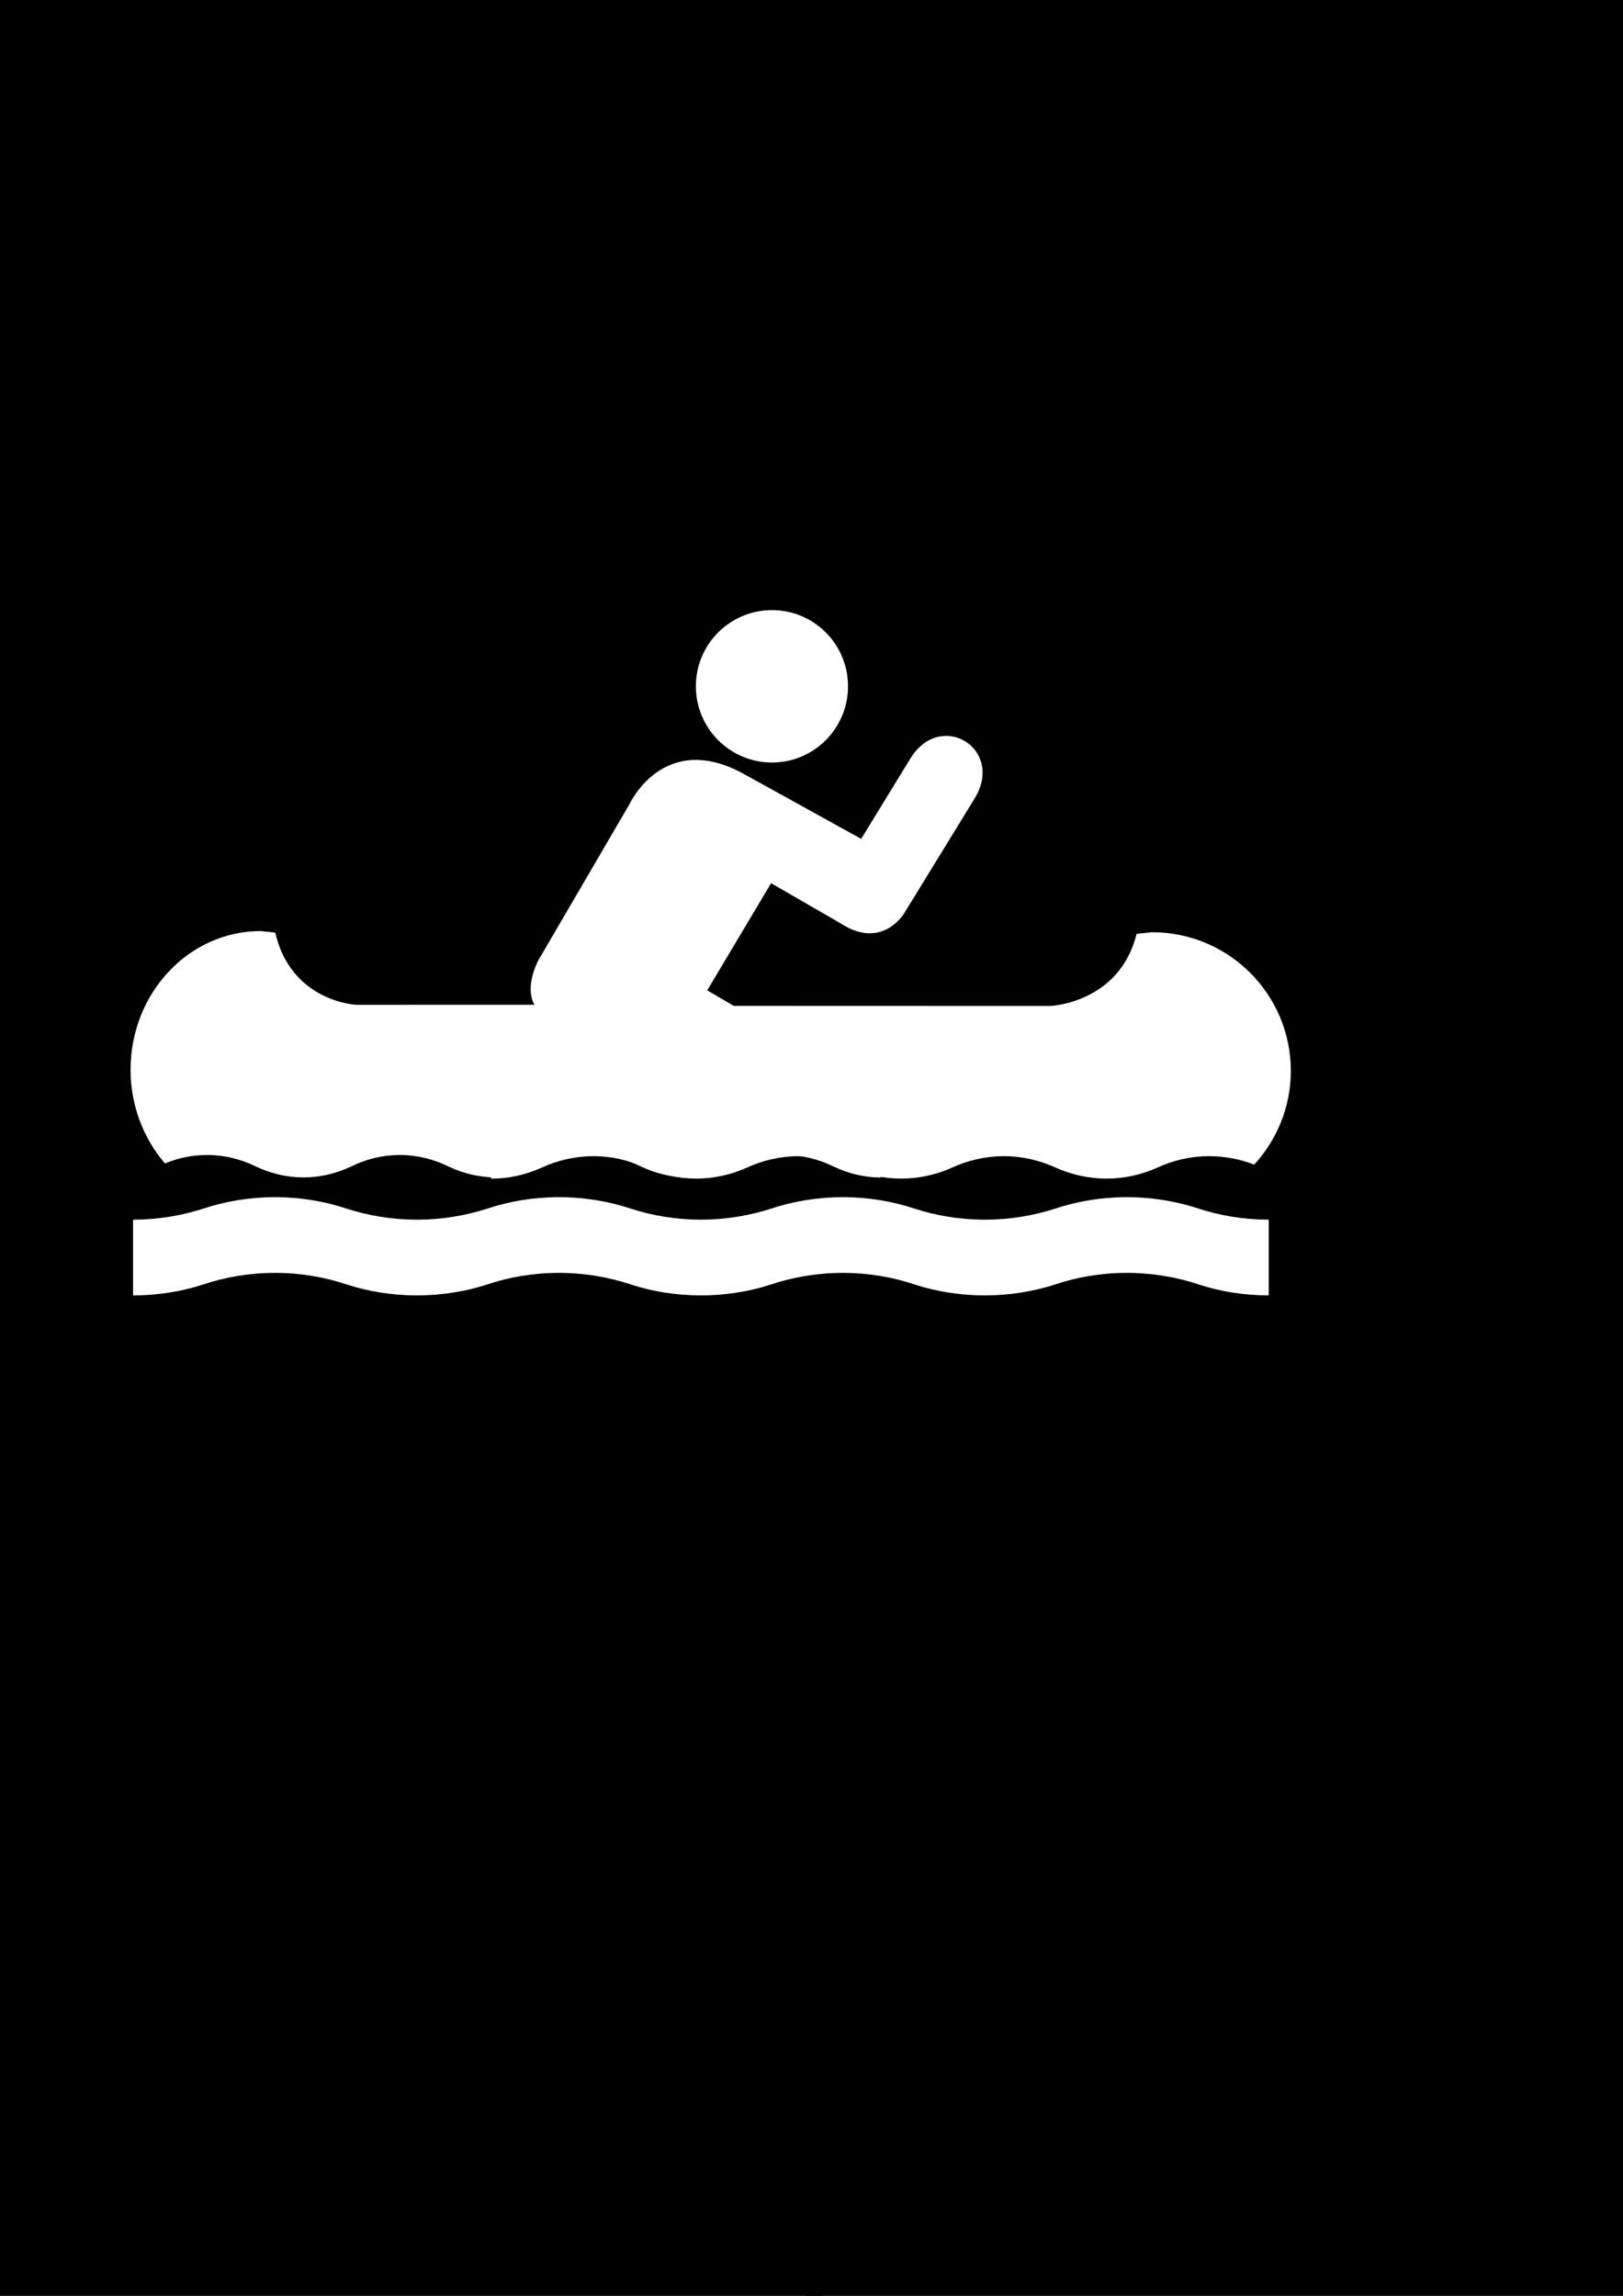
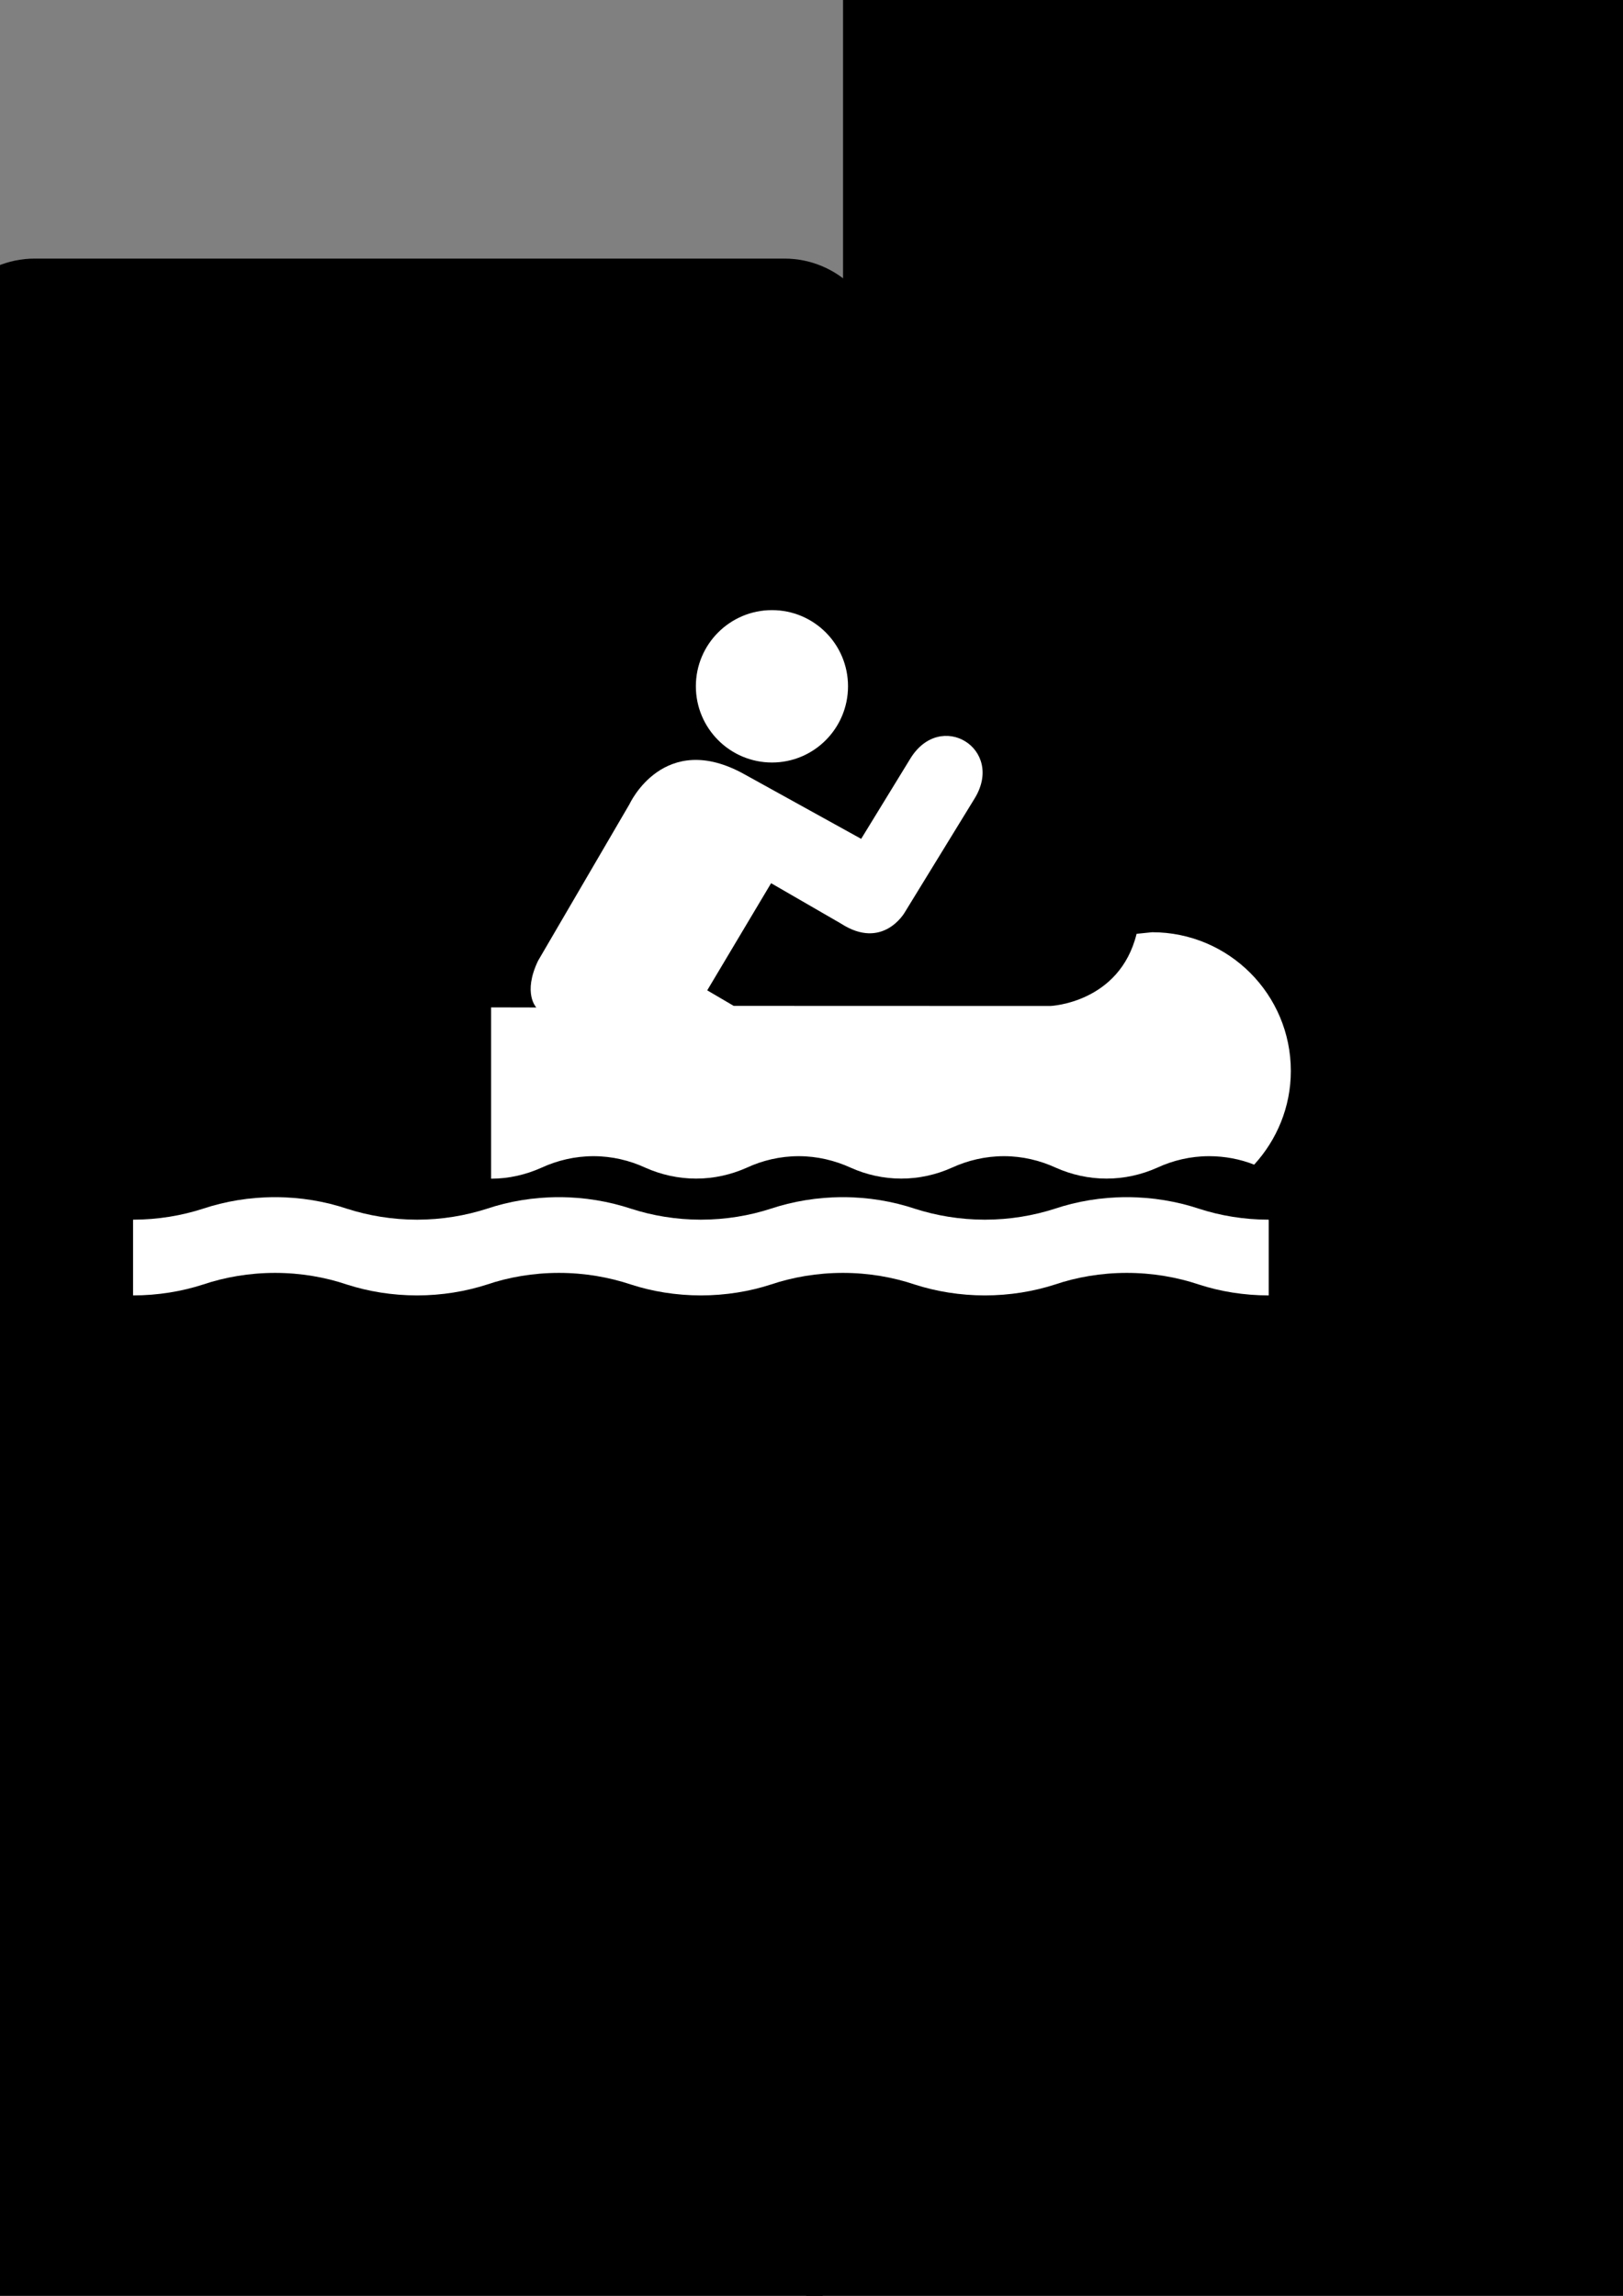
<svg xmlns="http://www.w3.org/2000/svg" width="793.701" height="1122.52">
  <rect width="100%" height="100%" fill="#808080" stroke="none" />
  <g>
    <title>Layer 1</title>
    <path id="svg_4" d="m17.03,126.433c-26.314,0 -47.754,21.441 -47.754,47.803l0,366.491c0,26.362 21.44,47.803 47.754,47.803l366.54,0c26.313,0 47.754,-21.441 47.754,-47.803l0,-366.491c0,-26.362 -21.441,-47.803 -47.754,-47.803l-366.54,0z" fill-rule="nonzero" fill="#000000" />
    <path id="svg_3" d="m0.03,489.433c-26.314,0 -47.754,21.441 -47.754,47.803l0,366.491c0,26.362 21.44,47.803 47.754,47.803l366.54,0c26.313,0 47.754,-21.441 47.754,-47.803l0,-366.491c0,-26.362 -21.441,-47.803 -47.754,-47.803l-366.54,0z" fill-rule="nonzero" fill="#000000" />
    <path d="m418.051,314.298c-26.314,0 -47.754,21.441 -47.754,47.803l0,366.491c0,26.362 21.44,47.803 47.754,47.803l366.54,0c26.313,0 47.754,-21.441 47.754,-47.803l0,-366.491c0,-26.362 -21.441,-47.803 -47.754,-47.803l-366.54,0z" id="path7084" fill-rule="nonzero" fill="#000000" />
    <path d="m377.53,372.824c20.564,0 37.18,-16.714 37.18,-37.278c0,-20.564 -16.617,-37.229 -37.18,-37.229c-20.564,0 -37.229,16.665 -37.229,37.229c0,20.564 16.665,37.278 37.229,37.278" id="path7088" fill-rule="nonzero" fill="#ffffff" />
    <path d="m240.163,576.316c8.723,0 17.104,-1.998 24.609,-5.36c7.699,-3.557 16.421,-5.653 25.485,-5.653c9.015,0 17.737,2.096 25.388,5.653c7.553,3.362 15.983,5.311 24.803,5.311c8.771,0 17.152,-1.949 24.705,-5.311c7.651,-3.557 16.373,-5.653 25.437,-5.653c9.063,0 17.688,2.096 25.485,5.653c7.456,3.362 15.934,5.311 24.657,5.311c8.771,0 17.25,-1.949 24.706,-5.311c7.748,-3.557 16.421,-5.653 25.534,-5.653c9.014,0 17.688,2.096 25.387,5.653c7.553,3.362 15.984,5.311 24.755,5.311c8.82,0 17.201,-1.949 24.754,-5.311c7.651,-3.557 16.373,-5.653 25.388,-5.653c7.748,0 15.301,1.462 22.074,4.142c11.062,-12.084 17.932,-28.165 17.932,-45.805c0,-37.473 -30.358,-67.831 -67.83,-67.831l-7.602,0.78c-8.333,33.867 -42.151,35.28 -42.151,35.28l-154.86,-0.049l-12.962,-7.602l31.235,-52.383l34.159,19.735c20.466,13.254 31.138,-5.36 31.138,-5.36l34.256,-55.844c14.863,-24.267 -16.714,-43.71 -31.527,-19.345l-23.975,39.129l-57.013,-31.527c-39.471,-22.026 -56.233,14.472 -56.233,14.472l-44.782,76.699c-7.602,15.935 -0.829,22.806 -0.829,22.806l-22.123,-0.049l0,83.765l0,0z" id="path7090" fill-rule="nonzero" fill="#ffffff" />
    <path d="m620.448,633.384c-12.136,0 -23.802,-1.949 -34.117,-5.311c-10.721,-3.606 -22.723,-5.702 -35.331,-5.702c-12.474,0 -24.542,2.096 -35.129,5.702c-10.451,3.362 -22.047,5.311 -34.251,5.311c-12.136,0 -23.802,-1.949 -34.253,-5.311c-10.653,-3.606 -22.655,-5.702 -35.127,-5.702c-12.609,0 -24.611,2.096 -35.331,5.702c-10.317,3.362 -22.049,5.311 -34.185,5.311c-12.07,0 -23.801,-1.949 -34.117,-5.311c-10.789,-3.606 -22.723,-5.702 -35.263,-5.702c-12.542,0 -24.61,2.096 -35.197,5.702c-10.451,3.362 -22.048,5.311 -34.184,5.311c-12.204,0 -23.868,-1.949 -34.319,-5.311c-10.587,-3.606 -22.655,-5.702 -35.129,-5.702c-12.542,0 -24.61,2.096 -35.263,5.702c-10.384,3.362 -22.049,5.311 -34.185,5.311l0,-37.034c12.136,0 23.801,-1.998 34.185,-5.36c10.653,-3.557 22.721,-5.653 35.263,-5.653c12.474,0 24.542,2.096 35.129,5.653c10.451,3.362 22.115,5.36 34.319,5.36c12.136,0 23.733,-1.998 34.184,-5.36c10.586,-3.557 22.655,-5.653 35.197,-5.653c12.54,0 24.475,2.096 35.263,5.653c10.317,3.362 22.048,5.36 34.117,5.36c12.136,0 23.868,-1.998 34.185,-5.36c10.721,-3.557 22.721,-5.653 35.331,-5.653c12.472,0 24.475,2.096 35.127,5.653c10.451,3.362 22.117,5.36 34.253,5.36c12.204,0 23.801,-1.998 34.251,-5.36c10.587,-3.557 22.655,-5.653 35.129,-5.653c12.608,0 24.61,2.096 35.331,5.653c10.315,3.362 21.981,5.36 34.117,5.36l0,37.034z" id="path7092" fill-rule="nonzero" fill="#ffffff" />
-     <path d="m430.751,575.734c-8.183,0 -16.046,-1.998 -23.087,-5.36c-7.223,-3.557 -15.405,-5.653 -23.908,-5.653c-8.457,0 -16.64,2.096 -23.817,5.653c-7.086,3.362 -14.994,5.311 -23.269,5.311c-8.228,0 -16.091,-1.949 -23.177,-5.311c-7.178,-3.557 -15.36,-5.653 -23.863,-5.653c-8.502,0 -16.594,2.096 -23.908,5.653c-6.995,3.362 -14.948,5.311 -23.132,5.311c-8.228,0 -16.183,-1.949 -23.177,-5.311c-7.269,-3.557 -15.405,-5.653 -23.954,-5.653c-8.456,0 -16.594,2.096 -23.816,5.653c-7.086,3.362 -14.995,5.311 -23.224,5.311c-8.274,0 -16.137,-1.949 -23.223,-5.311c-7.178,-3.557 -15.36,-5.653 -23.817,-5.653c-7.269,0 -14.354,1.462 -20.708,4.142c-10.378,-12.084 -16.823,-28.165 -16.823,-45.805c0,-37.473 28.48,-67.831 63.634,-67.831l7.132,0.78c7.817,33.867 39.543,35.28 39.543,35.28l145.28,-0.049l12.16,-7.602l-9.303,41.617l-22.046,-44.265c-19.2,13.254 54.788,53.64 4.788,28.64l47.863,-8.844c-21.944,-5.267 83.68,46.29 38.577,43.655l-63.508,-15.871l-2.514,10.473c37.029,-22.026 -1.246,86.472 37.754,-18.528l46.012,-5.301c7.132,15.935 0.778,22.806 0.778,22.806l20.754,-46.049l0,83.765l0,0z" fill-rule="nonzero" fill="#ffffff" id="svg_1" />
    <path id="svg_5" d="m460.03,-134.567c-26.314,0 -47.754,21.441 -47.754,47.803l0,366.491c0,26.362 21.44,47.803 47.754,47.803l366.54,0c26.313,0 47.754,-21.441 47.754,-47.803l0,-366.491c0,-26.362 -21.441,-47.803 -47.754,-47.803l-366.54,0z" fill-rule="nonzero" fill="#000000" />
    <path id="svg_6" d="m442.03,757.433c-26.314,0 -47.754,21.441 -47.754,47.803l0,366.491c0,26.362 21.44,47.803 47.754,47.803l366.54,0c26.313,0 47.754,-21.441 47.754,-47.803l0,-366.491c0,-26.362 -21.441,-47.803 -47.754,-47.803l-366.54,0z" fill-rule="nonzero" fill="#000000" />
    <path id="svg_7" d="m-11.97,741.433c-26.314,0 -47.754,21.441 -47.754,47.803l0,366.491c0,26.362 21.44,47.803 47.754,47.803l366.54,0c26.313,0 47.754,-21.441 47.754,-47.803l0,-366.491c0,-26.362 -21.441,-47.803 -47.754,-47.803l-366.54,0z" fill-rule="nonzero" fill="#000000" />
-     <path id="svg_8" d="m21.03,-203.567c-26.314,0 -47.754,21.441 -47.754,47.803l0,366.491c0,26.362 21.44,47.803 47.754,47.803l366.54,0c26.313,0 47.754,-21.441 47.754,-47.803l0,-366.491c0,-26.362 -21.441,-47.803 -47.754,-47.803l-366.54,0z" fill-rule="nonzero" fill="#000000" />
  </g>
</svg>